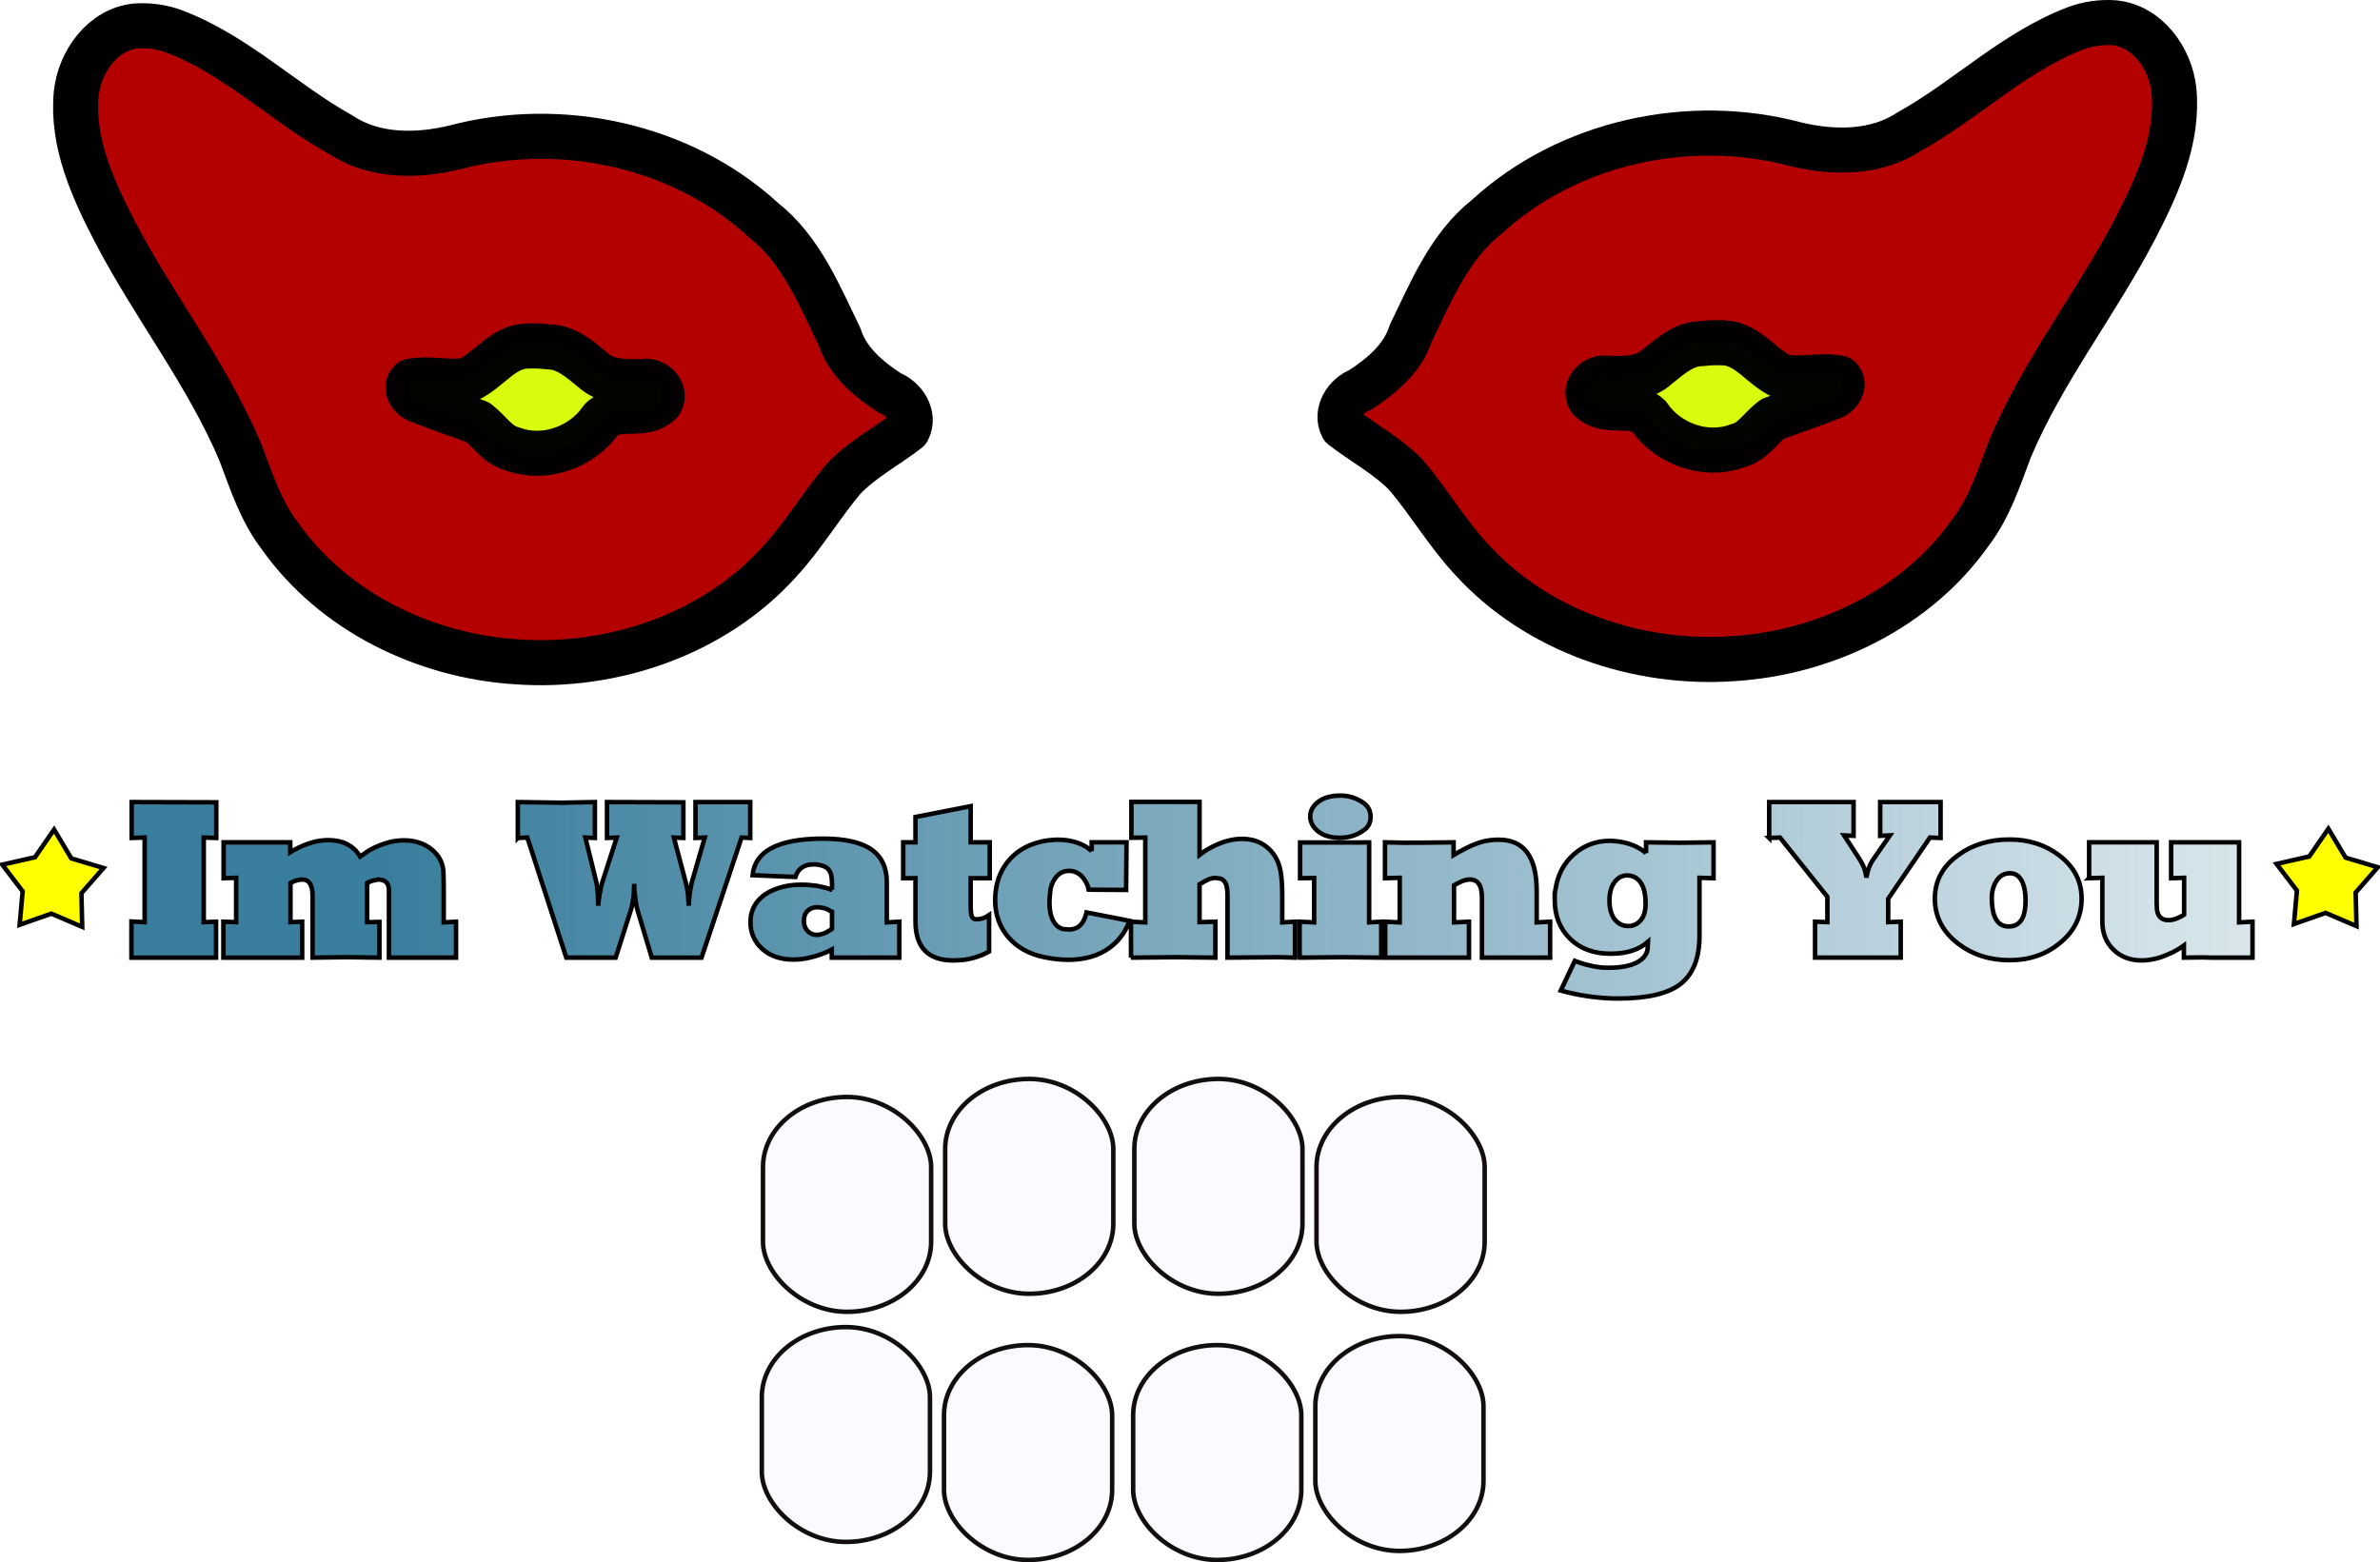
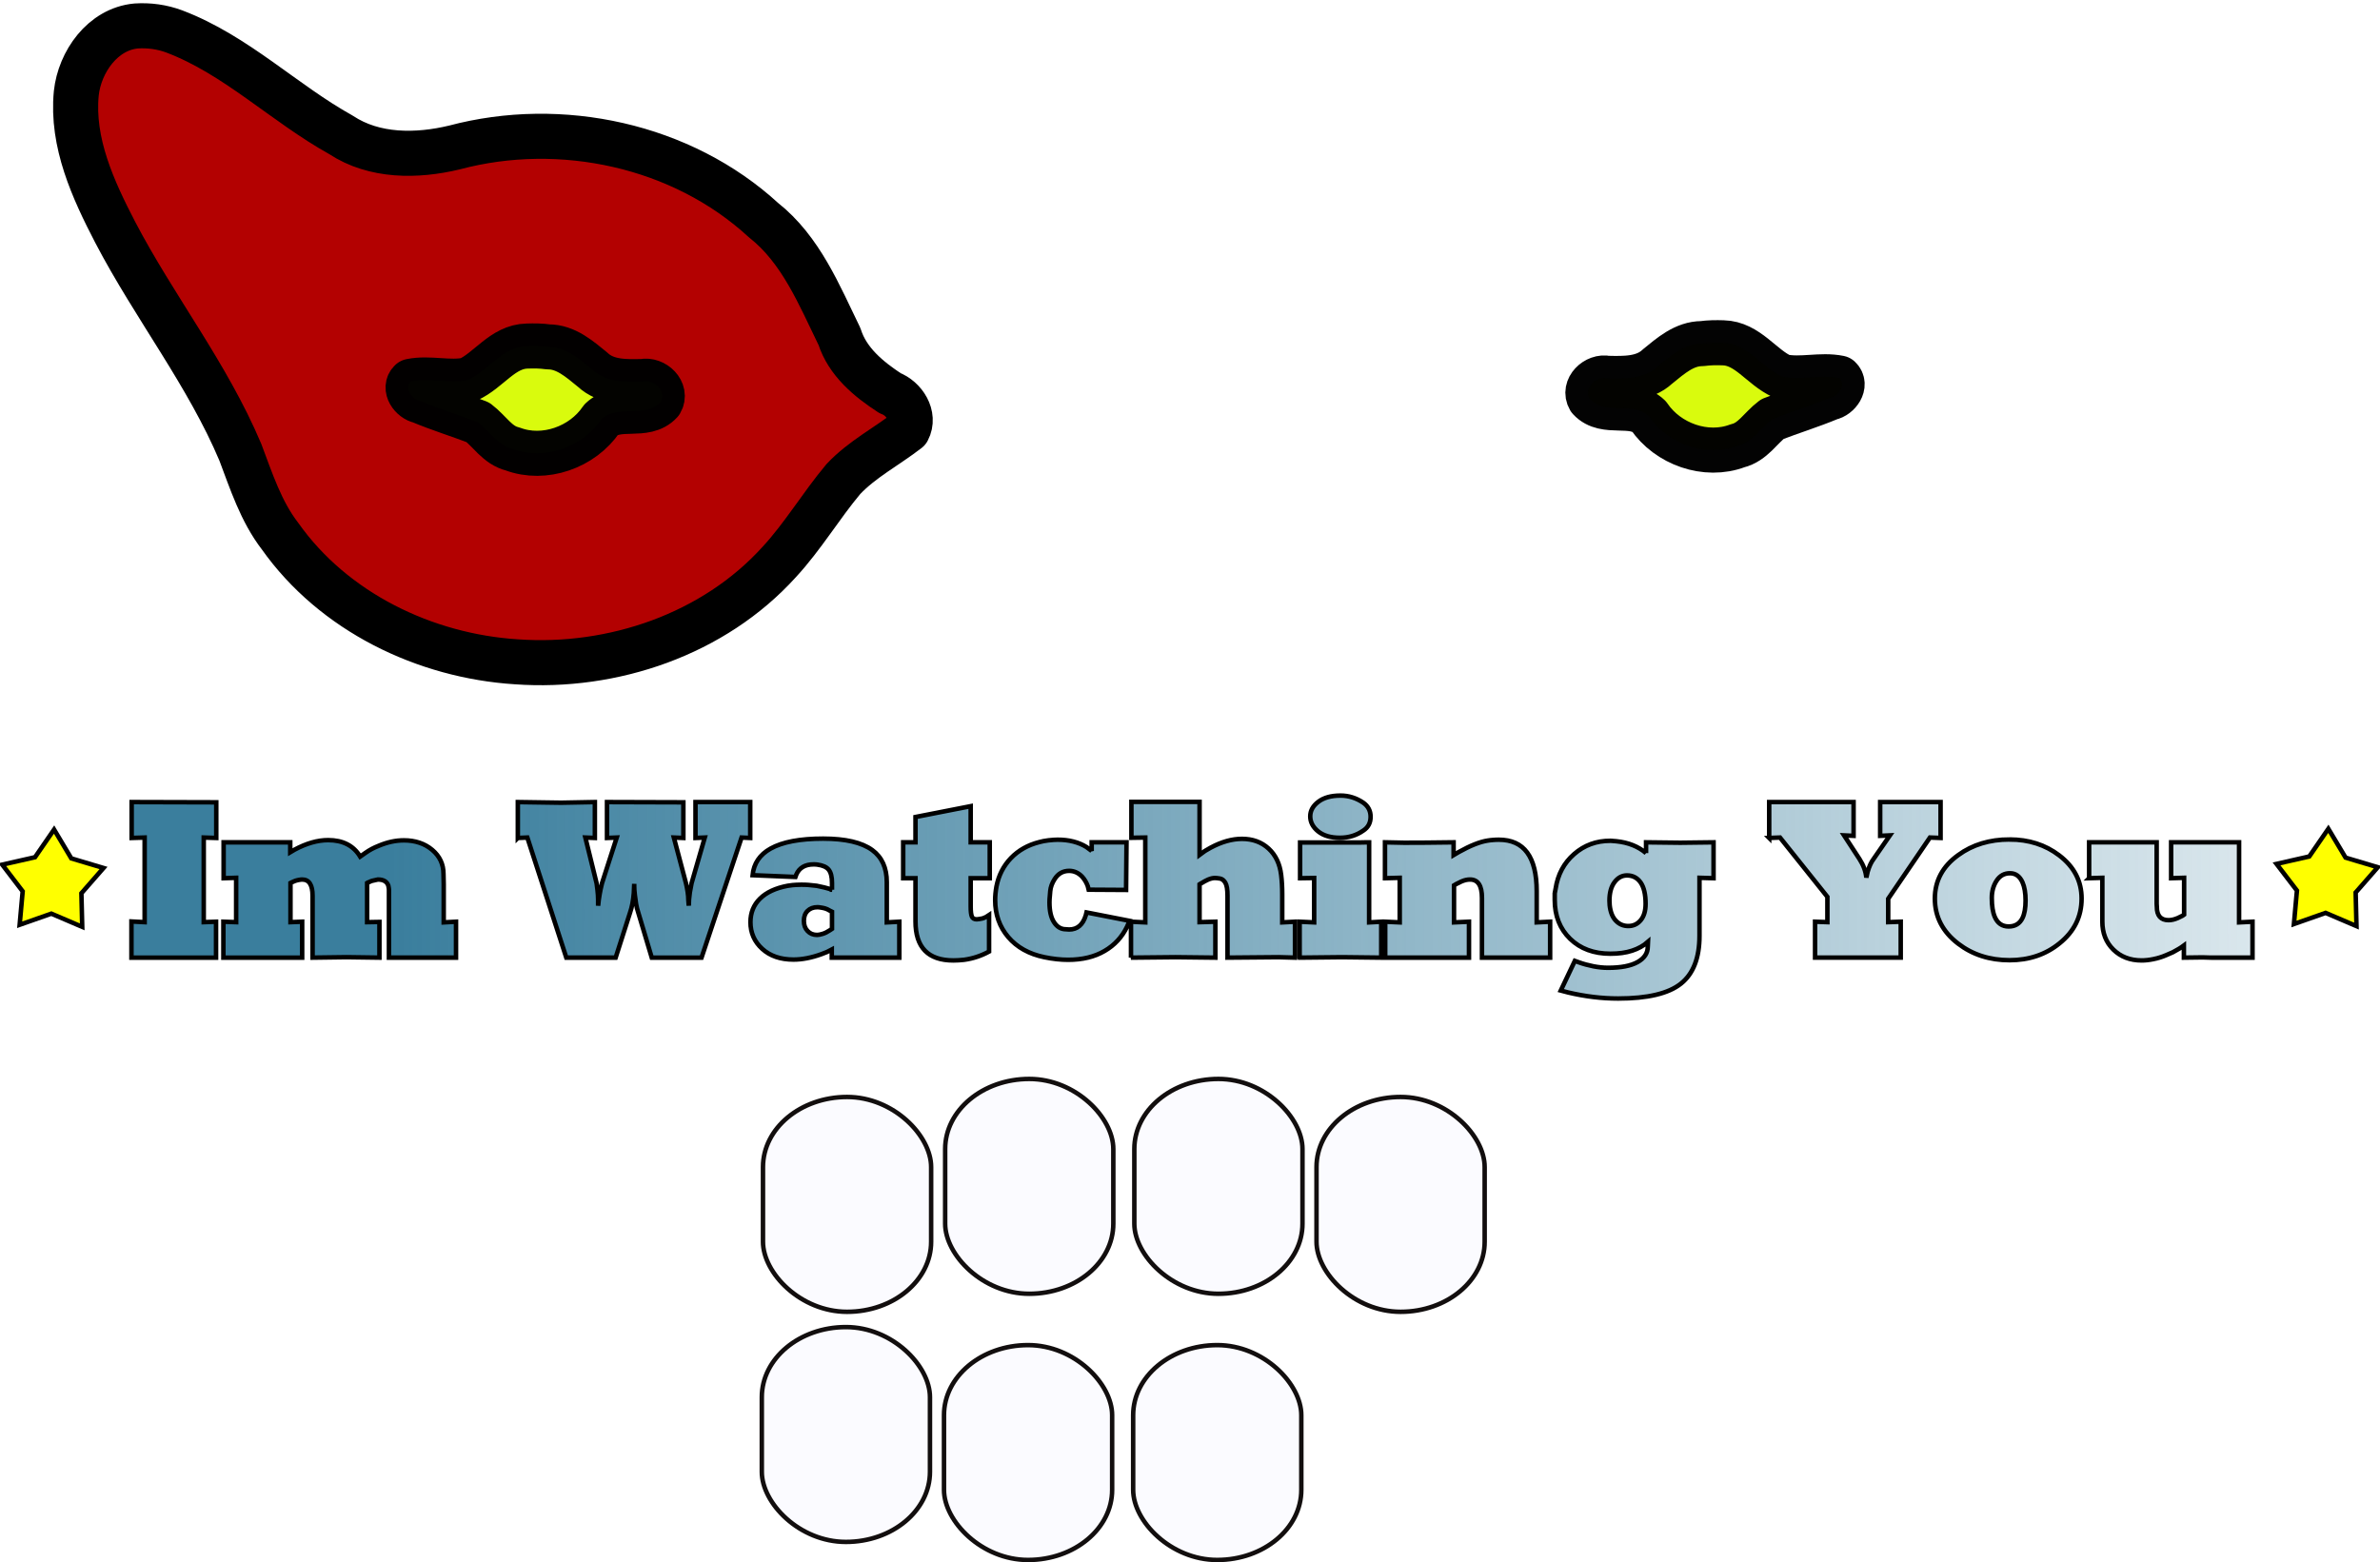
<svg xmlns="http://www.w3.org/2000/svg" xmlns:ns1="http://sodipodi.sourceforge.net/DTD/sodipodi-0.dtd" xmlns:ns2="http://www.inkscape.org/namespaces/inkscape" id="svg2" ns1:docname="Logotype fantasier 1.svg" viewBox="0 0 527.92 346.57" ns1:version="0.32" version="1.0" ns2:output_extension="org.inkscape.output.svg.inkscape" ns2:version="0.45.1+0.46pre1+devel">
  <ns1:namedview id="base" bordercolor="#666666" ns2:pageshadow="2" guidetolerance="10" pagecolor="#ffffff" gridtolerance="10000" ns2:window-height="838" ns2:zoom="0.96515152" objecttolerance="10" showgrid="false" borderopacity="1.0" ns2:current-layer="layer1" ns2:cx="340" ns2:cy="610.00628" ns2:window-y="-4" ns2:window-x="-4" ns2:window-width="1152" ns2:pageopacity="0.0" ns2:document-units="px" />
  <defs id="defs4">
    <filter id="filter4876" ns2:collect="always">
      <feGaussianBlur id="feGaussianBlur4878" stdDeviation="1.324" ns2:collect="always" />
    </filter>
    <linearGradient id="linearGradient4884" y2="194.13" gradientUnits="userSpaceOnUse" x2="622.29" gradientTransform="translate(32.943 539.47)" y1="194.13" x1="111.33" ns2:collect="always">
      <stop id="stop3858" style="stop-color:#3a7e9d" offset="0" />
      <stop id="stop3860" style="stop-color:#3a7e9d;stop-opacity:0" offset="1" />
    </linearGradient>
  </defs>
  <g id="layer1" ns2:label="Layer 1" ns2:groupmode="layer" transform="translate(-57.809 -269.05)">
    <path id="text3439" style="stroke:#000000;stroke-width:1px;fill:url(#linearGradient4884)" d="m86.964 481.5v-8.02l2.928 0.15v-18.77l-2.88 0.09v-7.96l18.768 0.05v7.91l-2.78-0.09v18.77l2.73-0.1v7.97h-18.766zm20.396 0v-7.97l2.83 0.1v-9.84l-2.78 0.09v-7.96h14.78v2.2l0.96-0.57c2.63-1.41 5.11-2.12 7.45-2.12 3.26 0 5.63 1.22 7.1 3.65l1.15-0.81c0.51-0.36 0.99-0.65 1.44-0.89s0.96-0.47 1.54-0.7c1.89-0.8 3.74-1.2 5.56-1.2 2.53 0 4.63 0.71 6.29 2.11 1.67 1.41 2.5 3.19 2.5 5.33l0.05 2.31v8.45l2.73-0.15v7.97h-14.88v-14.21-0.91l-0.04-0.34-0.1-0.53c-0.32-0.89-1.09-1.34-2.31-1.34l-1.29 0.29-0.39 0.14-0.28 0.15-0.19 0.05-0.24 0.14v8.69l2.73-0.05v7.92l-7.29-0.1-7.54 0.1v-13.73c0-2.4-0.77-3.6-2.31-3.6-0.15 0-0.43 0.03-0.81 0.1l-0.39 0.09-0.33 0.1-0.34 0.14-0.33 0.15-0.2 0.09-0.19 0.1v8.69l2.59-0.1v7.97h-17.47zm65.31-26.55v-7.96l9.6 0.14 7.49-0.14v7.96l-2.11-0.09 2.49 10.13c0.04 0.16 0.1 0.64 0.19 1.44 0.1 0.8 0.15 1.53 0.15 2.2v1.35l0.14-1.3c0.13-0.89 0.26-1.65 0.39-2.28 0.13-0.62 0.24-1.09 0.33-1.41l3.27-10.13-2.16 0.09v-7.96l16.94 0.05v7.91l-2.11-0.09 2.69 10.13c0.16 0.67 0.28 1.32 0.38 1.97 0.1 0.64 0.14 1.21 0.14 1.72l0.1 1.3c0-0.87 0.08-1.86 0.24-2.98l0.38-2.01 2.93-10.13-2.06 0.09v-7.96h12.14v7.96l-1.92-0.09-8.88 26.64h-11.04l-3.02-10.08c-0.19-0.54-0.34-1.16-0.46-1.85-0.11-0.69-0.2-1.31-0.26-1.87-0.07-0.56-0.11-0.96-0.12-1.2-0.02-0.24-0.03-0.52-0.03-0.84v-0.53l-0.09 2.06c-0.07 0.8-0.17 1.58-0.31 2.33-0.15 0.75-0.32 1.4-0.51 1.95l-3.21 10.03h-10.95l-8.64-26.64-2.11 0.09zm69.69 11.48v-1.49c0-1.35-0.24-2.32-0.72-2.93s-1.33-0.99-2.54-1.15c-0.2-0.03-0.47-0.05-0.82-0.05-1.89 0-3.17 0.75-3.84 2.26l-0.19 0.53-9.51-0.39c0.26-2.59 1.59-4.56 3.99-5.9 2.62-1.47 6.51-2.21 11.66-2.21 4.96 0 8.59 0.85 10.9 2.54 2.14 1.57 3.22 3.94 3.22 7.11v8.93l2.78-0.15v7.97h-14.98v-1.78c-0.7 0.39-1.47 0.72-2.3 1.01-2.21 0.8-4.27 1.2-6.19 1.2-2.88 0-5.2-0.79-6.94-2.38-1.74-1.58-2.61-3.56-2.61-5.92 0-2.08 0.7-3.82 2.11-5.21 1.4-1.39 3.45-2.35 6.14-2.86 0.83-0.13 1.48-0.2 1.94-0.21 0.47-0.02 0.83-0.03 1.08-0.03 0.68 0 1.2 0.02 1.56 0.05 0.37 0.03 0.99 0.1 1.85 0.19 1.09 0.2 2.23 0.48 3.41 0.87zm-0.48 4.65c-0.41-0.25-0.77-0.42-1.08-0.5-0.3-0.08-0.61-0.15-0.91-0.19-0.31-0.05-0.55-0.08-0.75-0.08-0.92 0-1.66 0.28-2.2 0.82-0.55 0.54-0.82 1.28-0.82 2.21s0.27 1.68 0.82 2.25c0.54 0.58 1.24 0.87 2.11 0.87 0.32 0 0.73-0.08 1.25-0.24 0.51-0.16 1.05-0.43 1.63-0.82l0.43-0.29v-3.79l-0.48-0.24zm16.27-7.2v-7.96h2.73v-5.62l12.24-2.4v8.02h4.23v7.96h-4.23v6.24c0 1.12 0.09 1.88 0.27 2.28 0.17 0.4 0.53 0.6 1.08 0.6 0.09 0 0.29-0.02 0.6-0.07 0.3-0.05 0.52-0.09 0.64-0.12 0.13-0.03 0.41-0.14 0.82-0.33l0.67-0.44v8.11c-1.76 0.96-3.61 1.57-5.56 1.83-0.84 0.09-1.62 0.14-2.36 0.14-5.6 0-8.4-2.88-8.4-8.64v-9.6h-2.73zm41.81-6.05v-1.91h7.73c0 1.18-0.02 2.95-0.05 5.32s-0.05 4.12-0.05 5.24l-8.3-0.05-0.19-0.77c-0.29-0.8-0.71-1.51-1.25-2.11-0.83-0.87-1.8-1.3-2.88-1.3-1.38 0-2.45 0.61-3.22 1.82-0.58 0.9-0.9 1.79-0.98 2.67s-0.13 1.47-0.15 1.78c-0.01 0.3-0.02 0.55-0.02 0.74 0 1.89 0.33 3.35 1.01 4.39 0.67 1.04 1.55 1.56 2.64 1.56 0.32 0.03 0.56 0.05 0.72 0.05 1.82 0 3.05-1.06 3.69-3.17l0.15-0.62 9.55 1.87-0.53 1.25c-1.12 2.33-2.79 4.15-5.02 5.44-2.22 1.3-4.92 1.95-8.08 1.95-1.64 0-3.4-0.19-5.28-0.58-3.4-0.7-6.06-2.19-8-4.46-1.93-2.27-2.9-5.01-2.9-8.21 0-0.96 0.1-1.97 0.29-3.02 0.48-2.47 1.55-4.56 3.21-6.29 1.67-1.73 3.76-2.91 6.29-3.55 0.55-0.16 1.22-0.29 2.02-0.39 0.8-0.09 1.49-0.14 2.06-0.14 1.25 0 2.41 0.13 3.48 0.41 1.07 0.27 2.04 0.68 2.91 1.22l1.15 0.86zm8.72 23.67v-7.97l3.17 0.15v-18.82l-3.08 0.05v-7.97h15.12v11.76c0.52-0.39 0.92-0.67 1.2-0.87 0.29-0.19 0.71-0.43 1.25-0.72 1.25-0.67 2.45-1.16 3.6-1.48s2.27-0.48 3.36-0.48c2.37 0 4.34 0.72 5.91 2.16 1.56 1.44 2.49 3.39 2.78 5.85 0.16 1.28 0.24 2.71 0.24 4.27v6.25l2.83-0.15v7.97l-3.65-0.1c-1.24 0-3.13 0.02-5.66 0.05s-4.42 0.05-5.66 0.05v-13.73c0-1.38-0.16-2.34-0.48-2.88s-0.72-0.86-1.2-0.94-0.85-0.12-1.11-0.12c-0.45 0-0.94 0.12-1.48 0.34l-0.39 0.19-0.38 0.19-0.58 0.34-0.43 0.24-0.15 0.1v8.4l3.51-0.1v7.97l-8.83-0.1-9.89 0.1zm37.41 0v-7.97l3.22 0.15v-9.85l-3.12 0.05v-7.92h1.1 0.82 1.68 1.44 1.29 1.11 1 0.87 0.77 0.67 0.57 1.73c0.58 0 1.17-0.01 1.78-0.04h0.48v17.76l2.69-0.15v7.97l-8.69-0.1c-1.06 0-2.63 0.02-4.73 0.05s-3.66 0.05-4.68 0.05zm2.35-31.35c0-1.24 0.6-2.32 1.8-3.23 1.2-0.92 2.84-1.37 4.92-1.37 1.79 0 3.47 0.52 5.04 1.58 1.09 0.77 1.63 1.81 1.63 3.12 0 1.34-0.54 2.37-1.63 3.07-1.5 1.06-3.23 1.59-5.18 1.59-2.05 0-3.66-0.47-4.83-1.42-1.16-0.94-1.75-2.06-1.75-3.34zm16.58 13.73v-7.96l4.27 0.09c1.38 0 2.98-0.01 4.8-0.02 1.83-0.02 3.88-0.04 6.15-0.07v2.83l1.15-0.68c2.56-1.43 4.7-2.28 6.43-2.54 0.35-0.06 0.75-0.11 1.2-0.14 0.45-0.04 0.87-0.05 1.25-0.05 5.6 0 8.4 3.81 8.4 11.42v6.92l2.98-0.15v7.97h-15.12v-13.25c0-2.72-0.88-4.08-2.64-4.08-0.55 0-1.11 0.11-1.68 0.34l-0.34 0.14-0.19 0.1-0.87 0.43-0.48 0.29v8.21l3.32-0.15v7.97h-18.58v-7.97l3.22 0.15v-9.89l-3.27 0.09zm57.91-5.57v-2.39l7.58 0.09 7.39-0.09v7.96l-3.12-0.09v12.86c0 4.9-1.37 8.44-4.13 10.63-2.75 2.19-7.39 3.29-13.91 3.29-3.62 0-7.32-0.45-11.09-1.34l-1.64-0.43 3.12-6.58 0.92 0.33c0.99 0.36 2.05 0.64 3.19 0.87 1.13 0.22 2.21 0.33 3.24 0.33 2.88 0 5.07-0.42 6.58-1.27 1.5-0.85 2.25-1.99 2.25-3.43l0.05-1.06c-0.99 0.87-2.17 1.53-3.53 1.97-1.36 0.45-2.97 0.67-4.82 0.67-3.68 0-6.66-1.1-8.93-3.31s-3.41-5.09-3.41-8.64v-1.44c0.1-0.48 0.16-0.81 0.19-1 0.48-3.17 1.85-5.74 4.11-7.71 2.25-1.97 4.92-2.95 7.99-2.95 0.22 0 0.47 0.01 0.74 0.05 0.28 0.03 0.49 0.05 0.65 0.05 2.66 0.28 4.85 1.16 6.58 2.63zm-8.07 11.57c0.16 1.51 0.62 2.65 1.37 3.43 0.75 0.79 1.67 1.18 2.76 1.18 1.12 0 2.04-0.43 2.76-1.3 0.72-0.86 1.08-2.08 1.08-3.64 0-2.08-0.37-3.65-1.1-4.71-0.74-1.05-1.75-1.58-3.03-1.58-1.09 0-2.01 0.49-2.76 1.49-0.75 0.99-1.13 2.36-1.13 4.12l0.05 1.01zm35.38-14.93v-7.96h18.72v7.49l-2.11-0.1 3.41 5.23c0.89 1.38 1.4 2.75 1.53 4.13l0.29-1.3c0.35-1.18 0.77-2.09 1.25-2.73l3.69-5.33-2.16 0.1v-7.49h13.4v7.96l-2.36-0.09-9.26 13.58v5.19l2.78-0.1v7.97h-19v-7.97l2.73 0.1v-5.62l-10.51-13.15-2.4 0.09zm53.31 0.34c4.26 0 7.92 1.17 11 3.51 3.32 2.52 4.99 5.72 4.99 9.59 0 4-1.63 7.32-4.9 9.94-3.07 2.5-6.77 3.74-11.09 3.74-4.41 0-8.22-1.23-11.42-3.69-3.42-2.63-5.14-5.95-5.14-9.99 0-3.93 1.73-7.15 5.19-9.64 3.17-2.31 6.96-3.46 11.37-3.46zm0.1 7.49c-1.25 0-2.23 0.54-2.95 1.63s-1.08 2.37-1.08 3.84c0 1.79 0.22 3.2 0.67 4.23 0.61 1.4 1.63 2.11 3.07 2.11s2.47-0.63 3.07-1.88c0.45-0.92 0.68-2.22 0.68-3.88 0-1.67-0.23-3.01-0.68-4.03-0.6-1.35-1.53-2.02-2.78-2.02zm17.56 1.1v-7.96h14.98v13.63l0.04 0.67c0 1.98 0.87 2.97 2.6 2.97 0.64 0 1.32-0.16 2.06-0.48l0.67-0.33 0.39-0.19 0.33-0.24v-8.16l-2.88 0.09v-7.96h15.07v17.76l2.98-0.15v7.97h-1.44-1.25-1.1-0.96-0.82-0.72-0.62-0.58-1.73c-0.57 0-1.15-0.02-1.72-0.05h-0.48l-3.8 0.05v-2.69c-0.35 0.26-0.71 0.5-1.08 0.72-0.36 0.22-0.82 0.48-1.36 0.77l-1.54 0.67c-0.9 0.39-1.82 0.67-2.78 0.86-0.96 0.2-1.83 0.29-2.6 0.29-2.56 0-4.65-0.8-6.28-2.4-1.64-1.6-2.45-3.68-2.45-6.24v-2.44-7.25l-2.93 0.09z" />
    <path id="path4824" style="stroke-linejoin:round;fill-rule:evenodd;fill-opacity:.995;stroke:#000000;stroke-width:10;fill:#b30000" d="m88 274.81c-7.411 0.7-12.517 7.95-13.268 14.93-1.069 10.97 3.722 21.37 8.645 30.86 8.67 16.59 20.443 31.48 27.743 48.78 2.43 6.42 4.56 13.09 8.8 18.6 11.9 16.83 32.12 26.6 52.44 27.89 21.36 1.53 43.78-6.09 58.3-22.15 5.28-5.71 9.25-12.47 14.23-18.4 4.13-4.38 9.58-7.2 14.28-10.84 1.69-3.21-0.81-7.06-3.94-8.21-4.73-3.08-9.44-6.97-11.21-12.56-4.5-9.22-8.55-19.28-16.85-25.82-18.11-16.65-44.96-22.41-68.57-16.12-8.32 2-17.75 2.09-25.14-2.79-12.7-7.06-23.26-17.75-36.985-22.95-2.694-1.01-5.609-1.41-8.475-1.22z" />
    <path id="path4829" style="stroke-linejoin:round;stroke-opacity:.985;fill-rule:evenodd;filter:url(#filter4876);stroke:#000000;stroke-width:10;fill:#d9fb0d" d="m174.75 345.82c-5.47 0.1-8.54 5.44-13.15 7.49-4.18 0.89-8.51-0.53-12.66 0.32-1.61 1.51 0.25 4.04 2.07 4.38 4.19 1.76 8.56 3.1 12.79 4.72 2.59 1.95 4.35 5.12 7.71 5.92 7.04 2.66 15.5-0.38 19.67-6.53 3.62-3.49 9.72-0.12 13.16-3.87 1.43-2.4-1.46-5.12-3.92-4.56-3.84 0.09-8.14 0.21-11.15-2.62-2.87-2.34-5.93-5.08-9.87-5.07-1.54-0.22-3.1-0.23-4.65-0.18z" />
-     <path id="path4886" style="stroke-linejoin:round;fill-rule:evenodd;fill-opacity:.995;stroke:#000000;stroke-width:10;fill:#b30000" d="m526.75 274.1c7.41 0.7 12.51 7.95 13.26 14.92 1.07 10.97-3.72 21.38-8.64 30.87-8.67 16.59-20.44 31.47-27.74 48.78-2.43 6.42-4.56 13.09-8.81 18.6-11.89 16.82-32.11 26.6-52.44 27.89-21.36 1.53-43.77-6.1-58.3-22.16-5.27-5.71-9.24-12.46-14.22-18.39-4.14-4.38-9.58-7.2-14.28-10.84-1.69-3.21 0.81-7.07 3.93-8.21 4.74-3.09 9.45-6.98 11.21-12.56 4.51-9.22 8.56-19.28 16.86-25.83 18.11-16.64 44.95-22.41 68.56-16.11 8.32 2 17.76 2.08 25.15-2.8 12.69-7.05 23.26-17.74 36.98-22.95 2.69-1 5.61-1.41 8.48-1.21z" />
    <path id="path4888" style="stroke-linejoin:round;stroke-opacity:.985;fill-rule:evenodd;filter:url(#filter4876);stroke:#000000;stroke-width:10;fill:#d9fb0d" transform="matrix(-1 0 0 1 612.34 0)" d="m172.34 345.1c-5.47 0.1-8.54 5.45-13.14 7.49-4.18 0.89-8.51-0.52-12.67 0.33-1.61 1.51 0.25 4.04 2.07 4.38 4.19 1.75 8.56 3.09 12.79 4.72 2.6 1.95 4.35 5.12 7.71 5.92 7.04 2.66 15.5-0.38 19.67-6.53 3.63-3.5 9.72-0.12 13.17-3.87 1.42-2.41-1.46-5.13-3.93-4.56-3.83 0.09-8.14 0.2-11.14-2.62-2.88-2.34-5.93-5.08-9.88-5.08-1.54-0.21-3.1-0.23-4.65-0.18z" />
    <rect id="rect4890" style="fill-rule:evenodd;stroke:#120e0e;stroke-width:1px;fill:#fbfbff" rx="65.728" ry="15.542" height="47.661" width="37.3" y="512.41" x="227.05" />
    <rect id="rect4894" style="fill-rule:evenodd;stroke:#120e0e;stroke-width:1px;fill:#fbfbff" rx="65.728" ry="15.542" height="47.661" width="37.3" y="508.41" x="267.46" />
    <rect id="rect4896" style="fill-rule:evenodd;stroke:#120e0e;stroke-width:1px;fill:#fbfbff" rx="65.728" ry="15.542" height="47.661" width="37.3" y="508.41" x="309.42" />
    <rect id="rect4898" style="fill-rule:evenodd;stroke:#120e0e;stroke-width:1px;fill:#fbfbff" rx="65.728" ry="15.542" height="47.661" width="37.3" y="512.41" x="349.83" />
    <rect id="rect4900" style="fill-rule:evenodd;stroke:#120e0e;stroke-width:1px;fill:#fbfbff" rx="65.728" ry="15.542" height="47.661" width="37.3" y="563.46" x="226.79" />
    <rect id="rect4902" style="fill-rule:evenodd;stroke:#120e0e;stroke-width:1px;fill:#fbfbff" rx="65.728" ry="15.542" height="47.661" width="37.3" y="567.46" x="267.2" />
    <rect id="rect4904" style="fill-rule:evenodd;stroke:#120e0e;stroke-width:1px;fill:#fbfbff" rx="65.728" ry="15.542" height="47.661" width="37.3" y="567.46" x="309.16" />
-     <rect id="rect4906" style="fill-rule:evenodd;stroke:#120e0e;stroke-width:1px;fill:#fbfbff" rx="65.728" ry="15.542" height="47.661" width="37.3" y="565.46" x="349.57" />
    <path id="path4908" style="fill-rule:evenodd;stroke:#000000;stroke-width:1px;fill:#ffff00" ns1:type="star" ns1:sides="5" ns1:r1="11.813435" ns1:r2="6.8517923" ns1:arg1="2.2318395" ns1:arg2="2.860158" transform="translate(7.253 -50.769)" ns2:randomized="0" ns1:cy="515.65887" ns1:cx="62.166405" ns2:rounded="0" ns2:flatsided="false" d="m54.914 524.98l0.67-7.42-4.527-5.92 7.266-1.65 4.23-6.14 3.82 6.4 7.142 2.13-4.905 5.61 0.184 7.45-6.852-2.93-7.028 2.47z" />
    <path id="path4910" style="fill-rule:evenodd;stroke:#000000;stroke-width:1px;fill:#ffff00" ns1:type="star" ns1:sides="5" ns1:r1="11.813435" ns1:r2="6.8517923" ns1:arg1="2.2318395" ns1:arg2="2.860158" transform="translate(511.72 -50.936)" ns2:randomized="0" ns1:cy="515.65887" ns1:cx="62.166405" ns2:rounded="0" ns2:flatsided="false" d="m54.914 524.98l0.67-7.42-4.527-5.92 7.266-1.65 4.23-6.14 3.82 6.4 7.142 2.13-4.905 5.61 0.184 7.45-6.852-2.93-7.028 2.47z" />
  </g>
</svg>